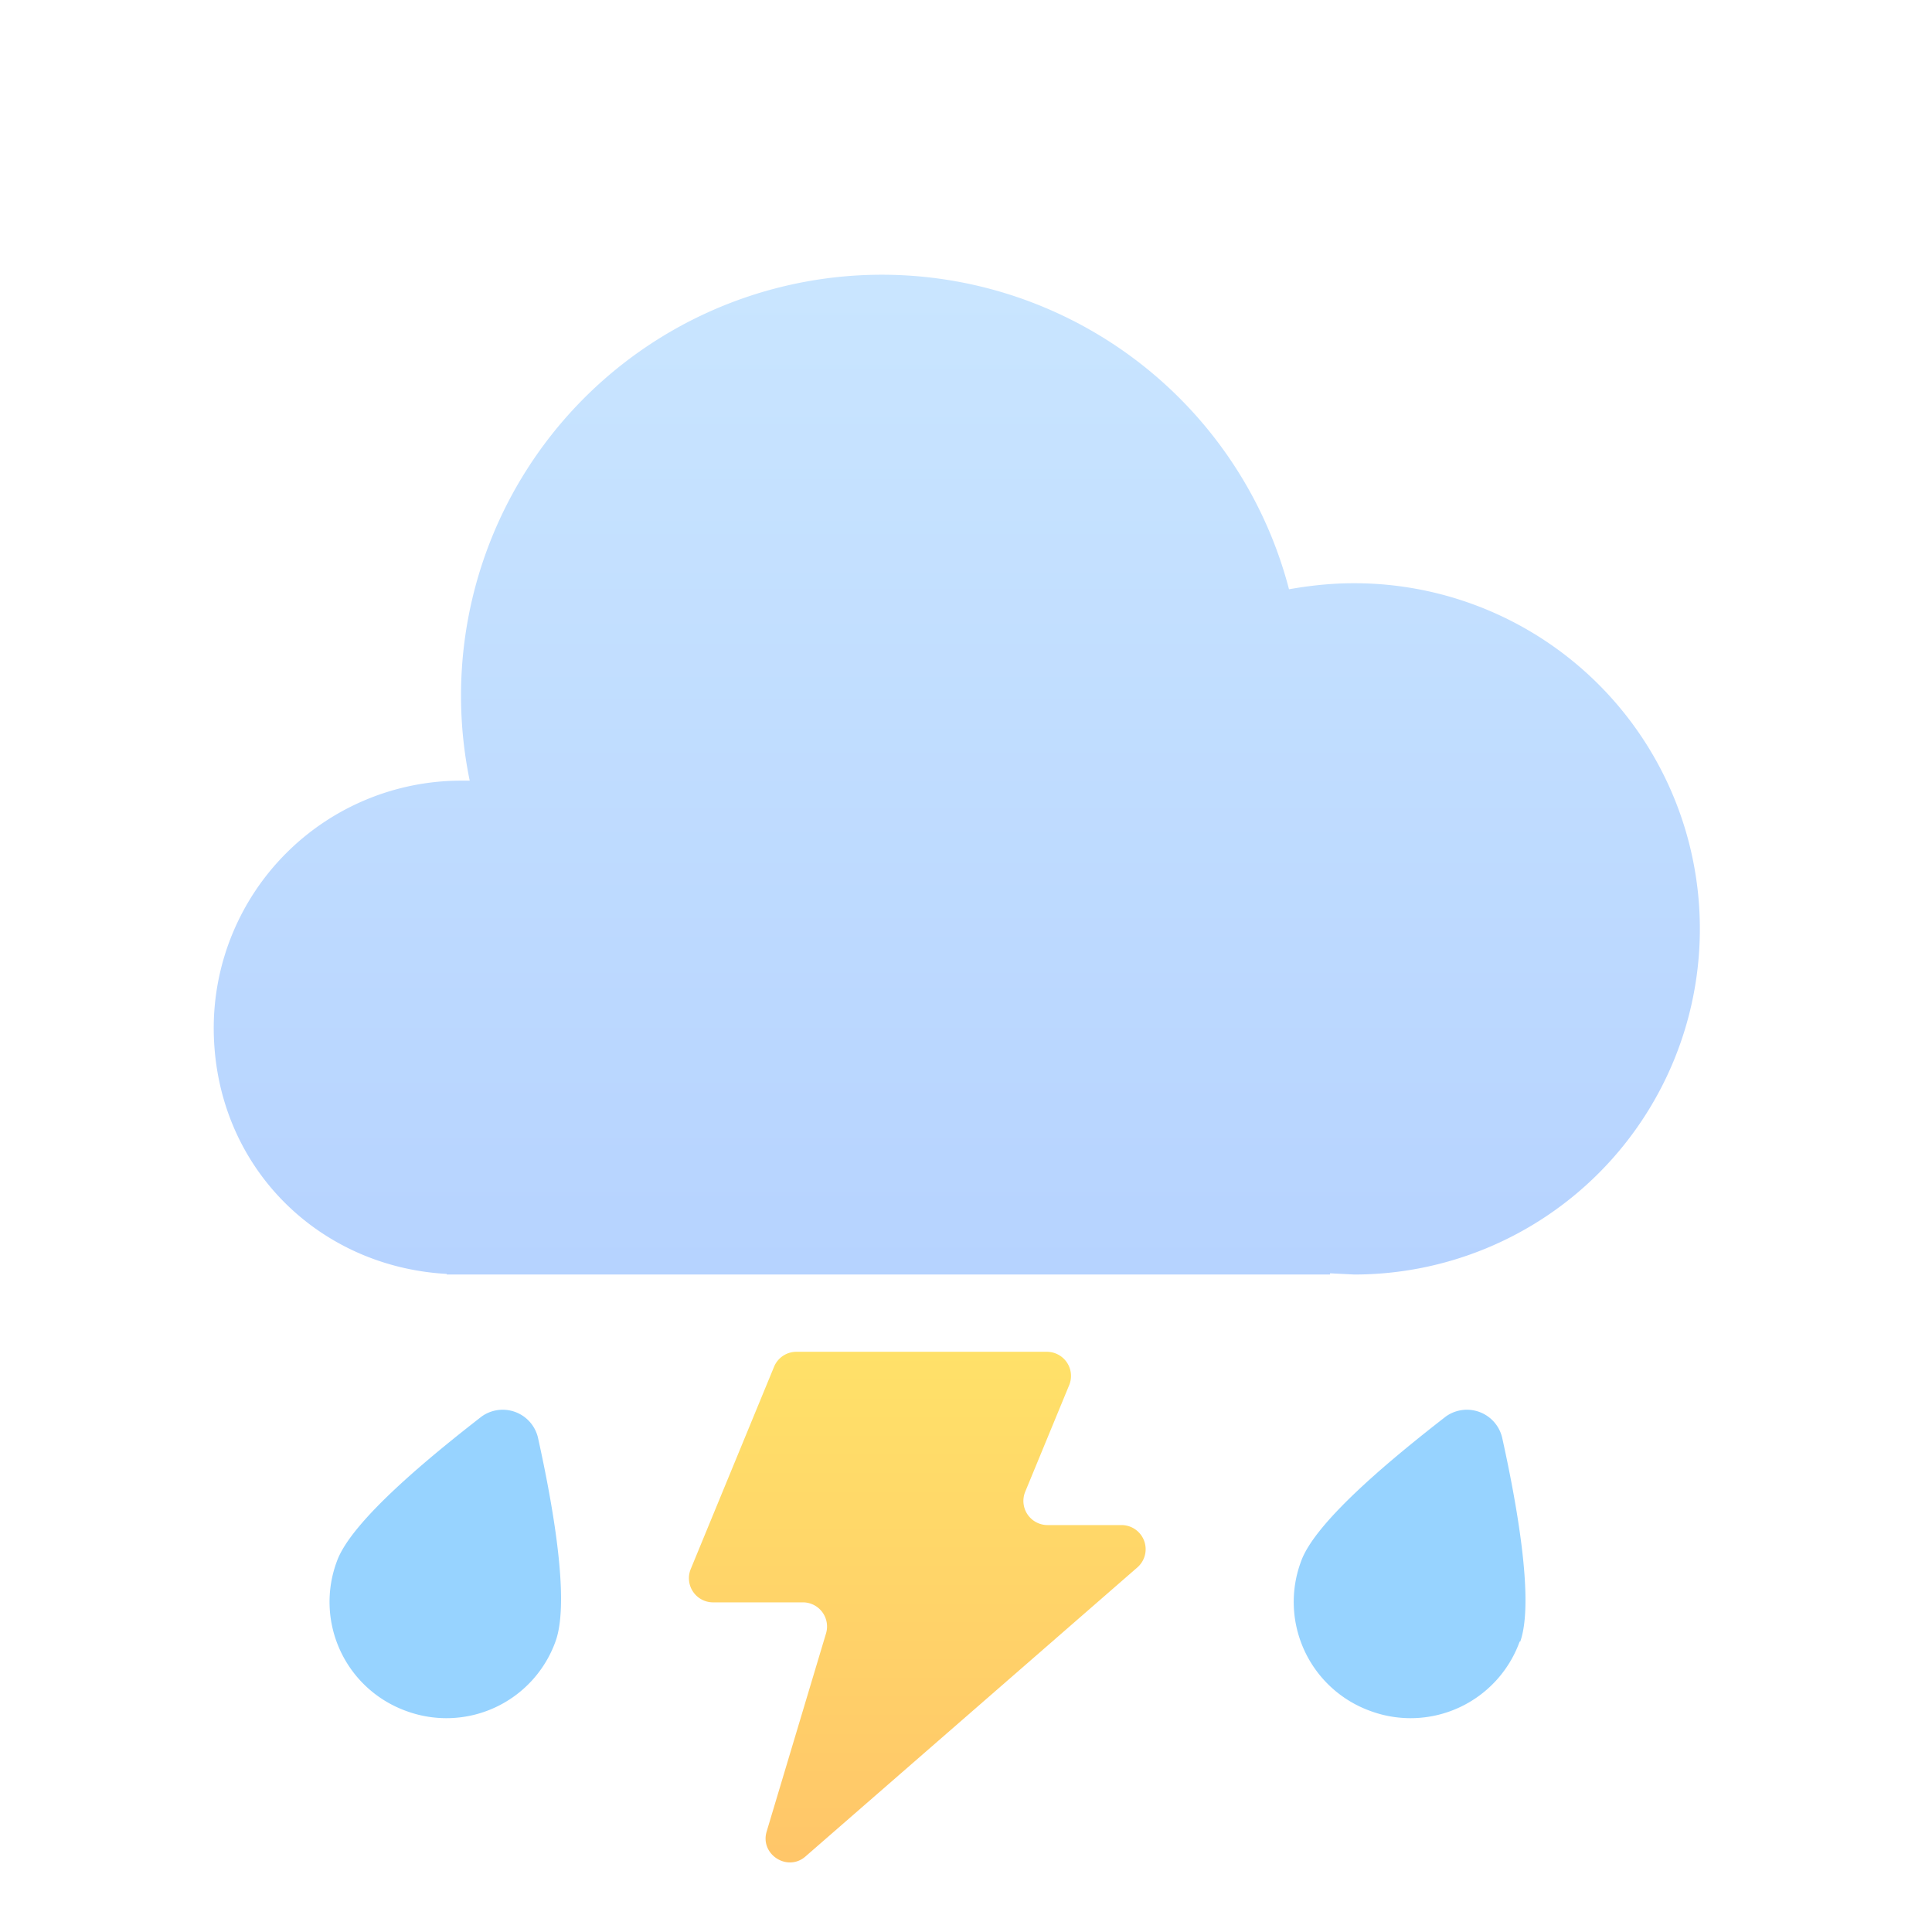
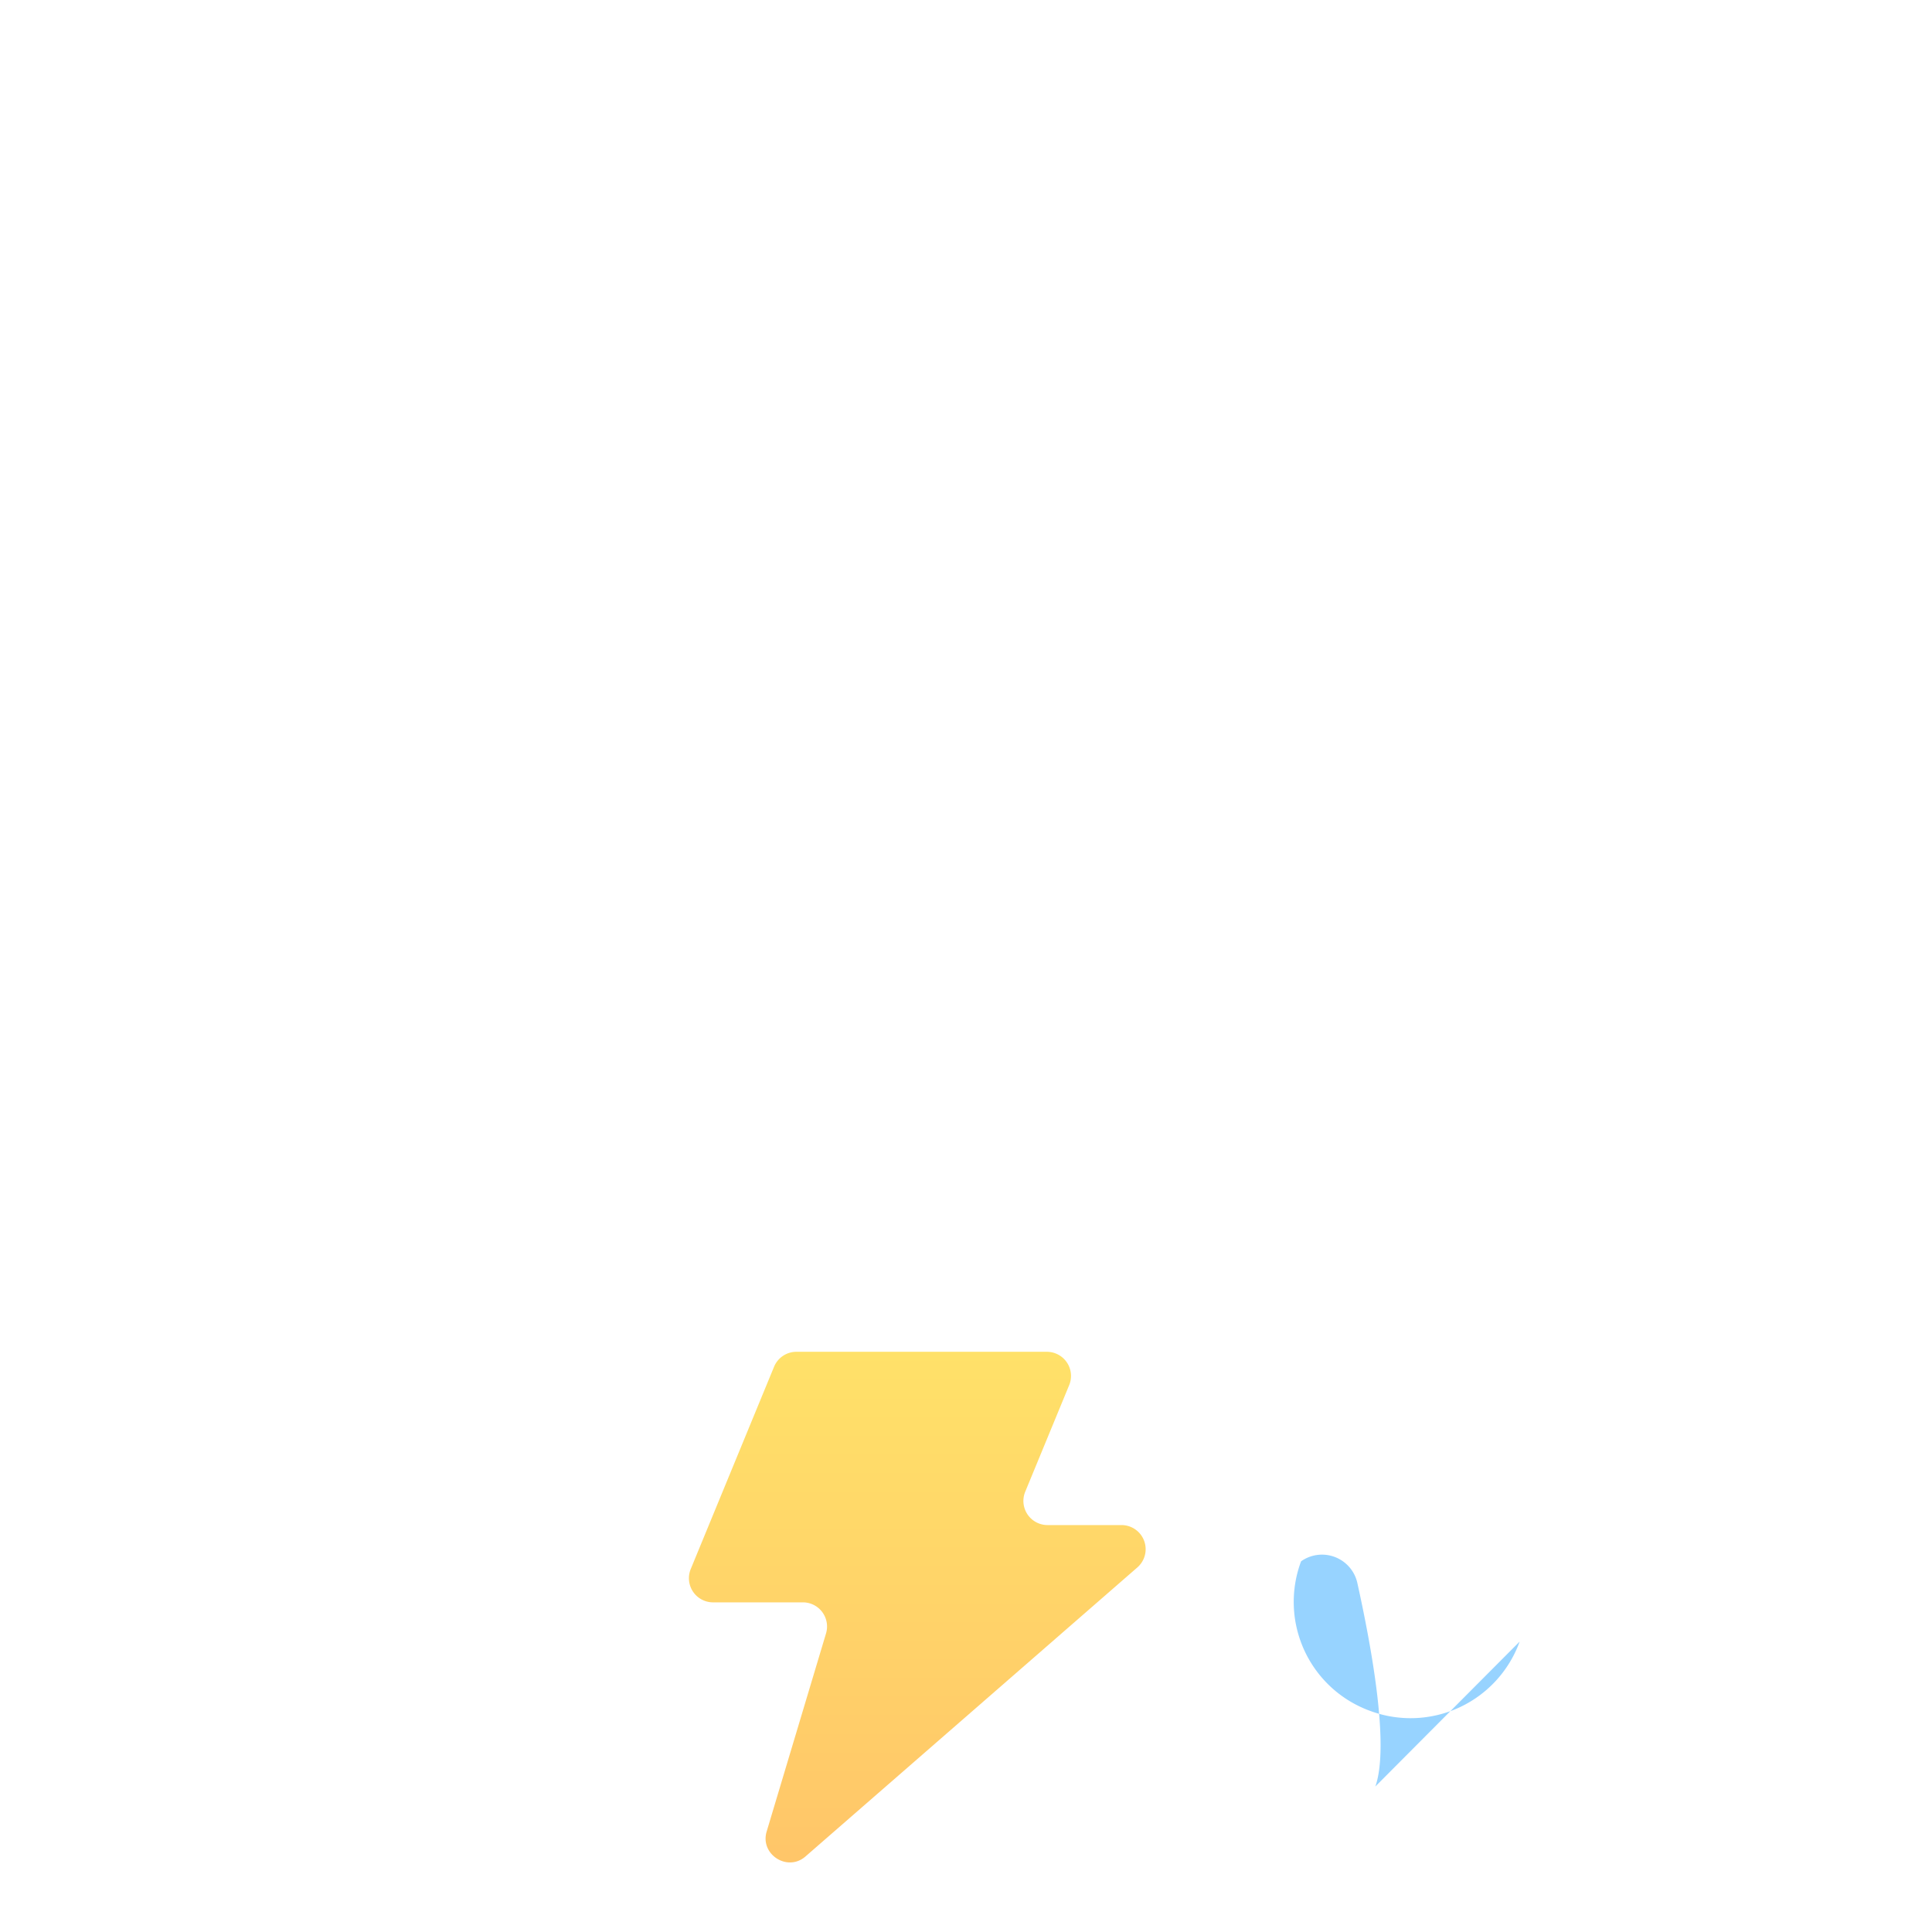
<svg xmlns="http://www.w3.org/2000/svg" width="32" height="32" fill="none">
  <g clip-path="url(#a)">
-     <path fill-rule="evenodd" clip-rule="evenodd" d="M9.2 27.19a1.92 1.92 0 0 1-2.47 1.15 1.92 1.92 0 0 1-1.15-2.48c.24-.67 1.55-1.74 2.4-2.4a.6.6 0 0 1 .93.35c.23 1.04.54 2.7.29 3.38Z" fill="#97D3FF" />
    <g clip-path="url(#b)">
      <path d="m11.44 25.99 1.38-3.35a.4.4 0 0 1 .37-.25h4.15a.4.4 0 0 1 .37.55l-.73 1.77a.4.4 0 0 0 .37.55h1.23a.4.4 0 0 1 .26.7l-5.5 4.79c-.3.26-.76-.04-.64-.42l.98-3.27a.4.4 0 0 0-.38-.52h-1.5a.4.4 0 0 1-.36-.55Z" fill="url(#c)" />
    </g>
-     <path fill-rule="evenodd" clip-rule="evenodd" d="M25.17 27.19a1.92 1.92 0 0 1-2.47 1.15 1.92 1.92 0 0 1-1.15-2.48c.24-.67 1.55-1.74 2.4-2.4a.6.6 0 0 1 .93.35c.23 1.04.54 2.7.3 3.38Z" fill="#97D3FF" />
+     <path fill-rule="evenodd" clip-rule="evenodd" d="M25.17 27.19a1.92 1.92 0 0 1-2.47 1.15 1.92 1.92 0 0 1-1.15-2.48a.6.6 0 0 1 .93.35c.23 1.04.54 2.7.3 3.38Z" fill="#97D3FF" />
  </g>
-   <path fill-rule="evenodd" clip-rule="evenodd" d="M22.42 9.66c-.37 0-.73.04-1.07.1a6.97 6.97 0 0 0-13.57 3.17h-.15a4.1 4.1 0 0 0-4.09 4.09c0 2.26 1.7 3.96 3.86 4.08v.01h14.63v-.02l.4.02a5.72 5.72 0 0 0 0-11.45Z" fill="url(#d)" />
  <defs>
    <linearGradient id="c" x1="15.43" y1="22.39" x2="15.43" y2="31.65" gradientUnits="userSpaceOnUse">
      <stop stop-color="#FFE169" />
      <stop offset="1" stop-color="#FFC369" />
    </linearGradient>
    <linearGradient id="d" x1="16.16" y1="21.11" x2="16.16" y2="4.75" gradientUnits="userSpaceOnUse">
      <stop stop-color="#B6D3FF" />
      <stop offset="1" stop-color="#C9E5FF" />
    </linearGradient>
    <clipPath id="a">
      <path fill="#fff" transform="translate(3.22 22.39)" d="M0 0h25.56v8.94H0z" />
    </clipPath>
    <clipPath id="b">
      <path fill="#fff" transform="translate(10.89 22.39)" d="M0 0h8.94v8.94H0z" />
    </clipPath>
  </defs>
</svg>